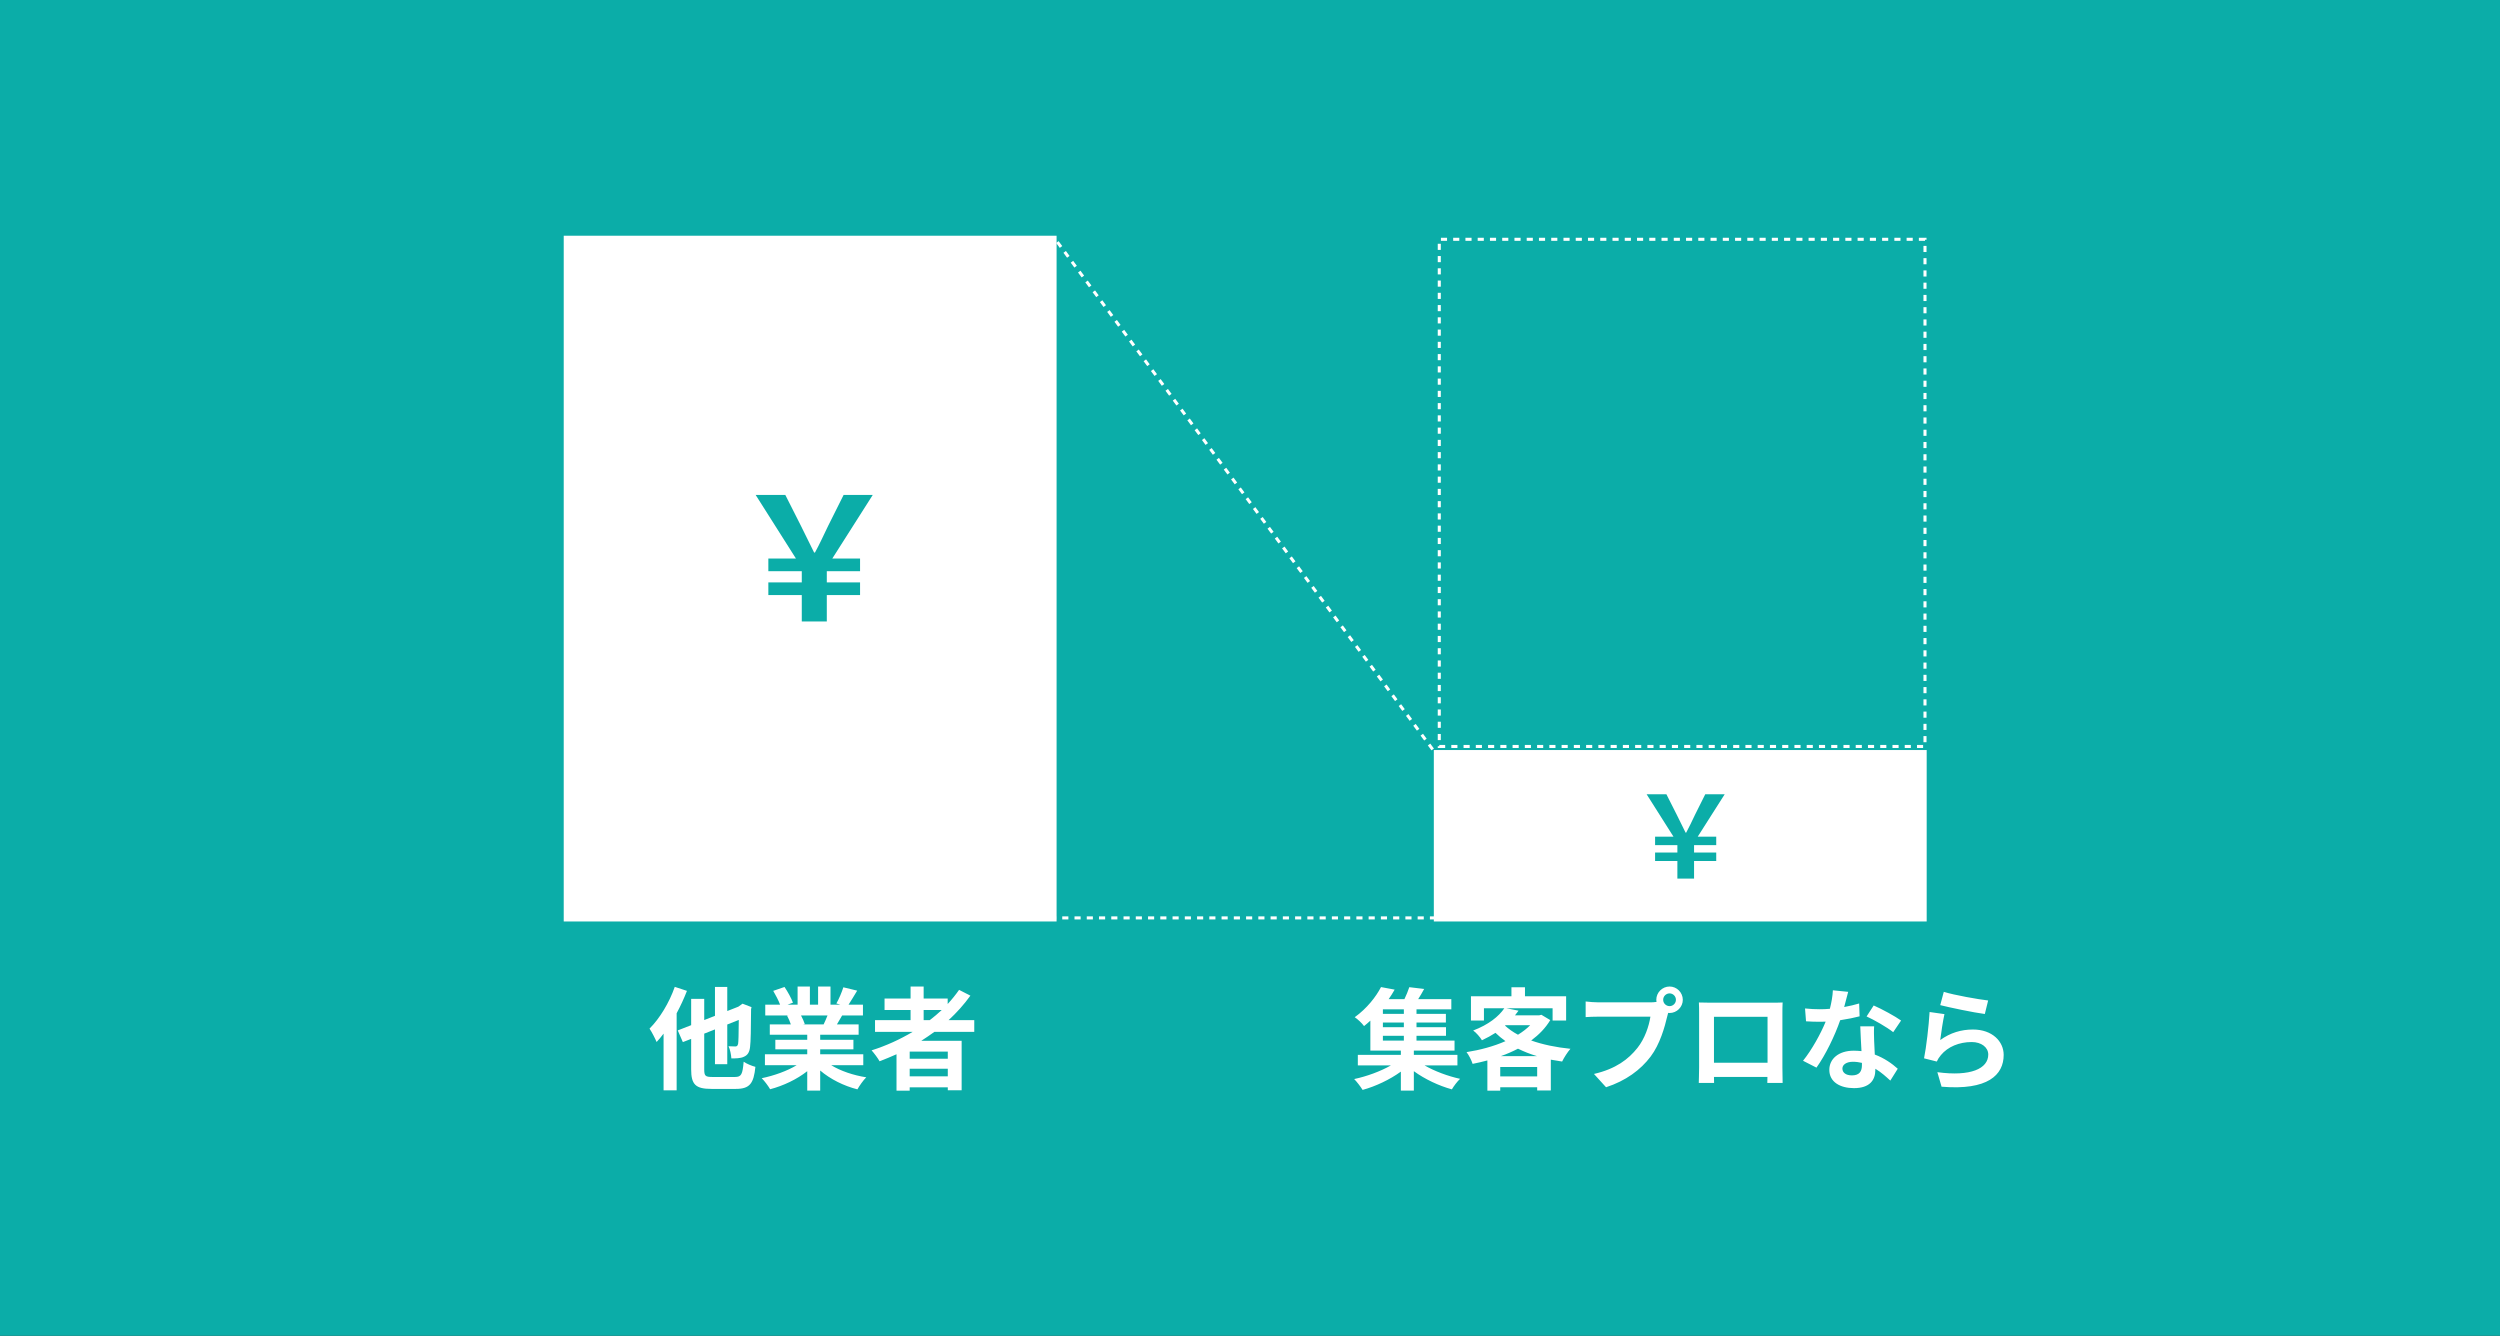
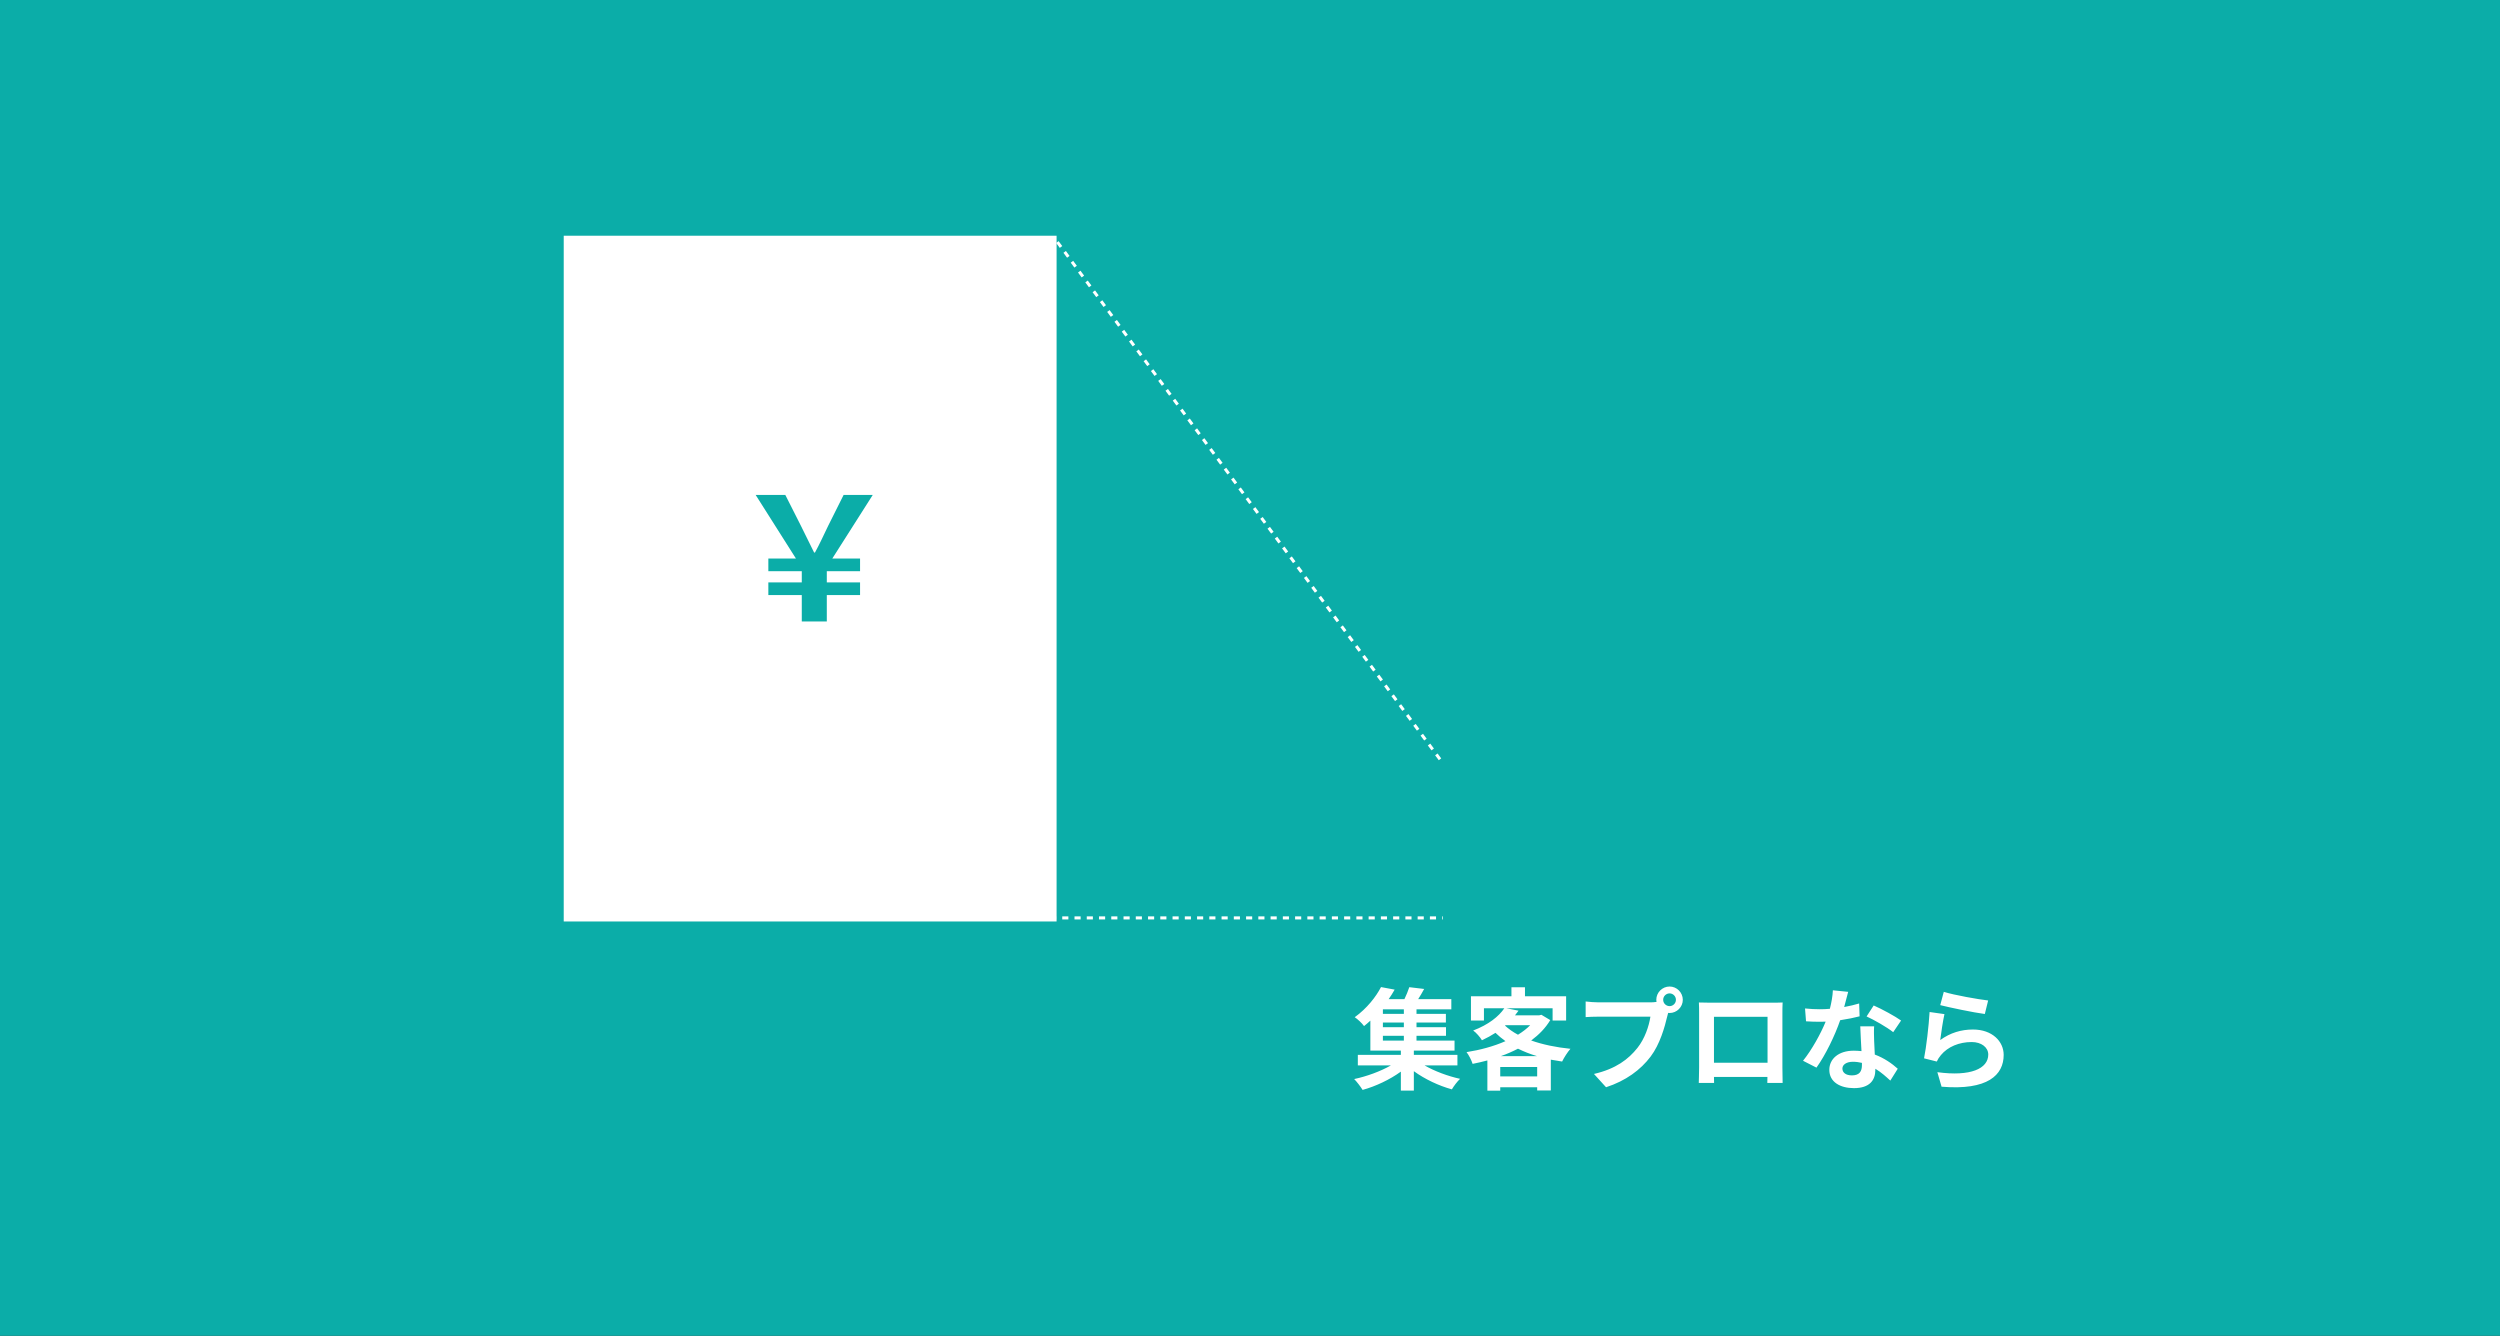
<svg xmlns="http://www.w3.org/2000/svg" width="816" height="436" viewBox="0 0 816 436" fill="none">
  <rect x="0" y="0" width="816" height="436" fill="#333333" stroke="none" />
  <g clip-path="url(#clip0_1034_22)">
    <path d="M816 0H0V436H816V0Z" fill="#0BADA8" />
    <path d="M344.869 76.941H184V300.77H344.869V76.941Z" fill="white" />
-     <path d="M628.869 244.813H468V300.77H628.869V244.813Z" fill="white" />
-     <path d="M628.318 78.107H469.781V243.647H628.318V78.107Z" stroke="white" stroke-dasharray="2 2" />
    <path d="M470.014 247.837L344.117 77.635" stroke="white" stroke-dasharray="2 2" />
    <path d="M342.719 299.604H470.947" stroke="white" stroke-dasharray="2 2" />
    <path d="M261.7 202.845V194.228H250.789V190.087H261.7V186.45H250.789V182.309H259.798L246.648 161.549H256.329L261.42 171.621C263.491 175.874 264.218 177.329 265.729 180.35H266.009C267.631 177.329 268.359 175.706 270.317 171.621L275.353 161.549H284.865L271.66 182.309H280.725V186.45H269.869V190.087H280.725V194.228H269.869V202.845H261.7Z" fill="#0BADA8" />
    <path d="M547.495 286.781V281.036H540.221V278.275H547.495V275.85H540.221V273.09H546.227L537.461 259.25H543.914L547.309 265.965C548.689 268.8 549.174 269.77 550.181 271.784H550.368C551.449 269.77 551.934 268.688 553.24 265.965L556.597 259.25H562.939L554.135 273.09H560.178V275.85H552.942V278.275H560.178V281.036H552.942V286.781H547.495Z" fill="#0BADA8" />
-     <path d="M220.243 322.109L224.22 323.418C223.28 325.855 222.123 328.364 220.857 330.727V355.891H216.591V337.382C215.832 338.4 215.073 339.309 214.314 340.109C213.916 339.127 212.723 336.764 212 335.745C215.29 332.473 218.435 327.309 220.243 322.109ZM232.571 351.527H239.874C242.007 351.527 242.368 350.655 242.73 346.545C243.67 347.2 245.405 347.927 246.562 348.218C246.02 353.6 244.754 355.418 240.199 355.418H232.209C227.04 355.418 225.593 354 225.593 349.018V339.091L222.882 340.145L221.219 336.327L225.593 334.618V326.036H229.859V332.945L233.366 331.564V322.145H237.379V330L240.995 328.582L242.368 327.6L245.297 328.727L245.152 329.382C245.116 335.709 245.044 340.073 244.827 341.673C244.646 343.491 243.995 344.436 242.766 344.945C241.718 345.455 239.982 345.491 238.717 345.455C238.645 344.255 238.283 342.436 237.777 341.491C238.572 341.527 239.585 341.564 239.982 341.564C240.488 341.564 240.741 341.418 240.922 340.691C241.031 340.073 241.103 337.673 241.139 332.909L237.379 334.4V347.345H233.366V336L229.859 337.382V349.018C229.859 351.2 230.221 351.527 232.571 351.527ZM270.098 331.455H261.457C261.963 332.4 262.433 333.491 262.686 334.255L262.072 334.364H268.832C269.266 333.491 269.7 332.436 270.098 331.455ZM281.775 347.673H271.291C274.364 349.564 278.557 350.982 282.751 351.636C281.775 352.582 280.51 354.4 279.859 355.564C275.412 354.436 271.038 352.255 267.711 349.418V355.964H263.482V349.636C260.119 352.291 255.673 354.4 251.37 355.527C250.756 354.473 249.527 352.8 248.623 351.927C252.672 351.091 256.938 349.564 260.047 347.673H249.671V344.109H263.482V342.509H253.07V339.382H263.482V337.745H251.262V334.364H258.131C257.842 333.455 257.372 332.364 256.902 331.527L257.336 331.455H249.78V327.927H254.624C254.118 326.545 253.178 324.8 252.383 323.418L256.07 322.145C257.119 323.709 258.312 325.855 258.818 327.273L257.046 327.927H260.336V322H264.349V327.927H267.025V322H271.074V327.927H274.291L272.99 327.527C273.857 326.036 274.761 323.855 275.267 322.255L279.786 323.345C278.774 325.018 277.798 326.655 276.967 327.927H281.666V331.455H274.87C274.291 332.509 273.713 333.491 273.171 334.364H280.256V337.745H267.711V339.382H278.557V342.509H267.711V344.109H281.775V347.673ZM301.478 329.673V332.982H303.467C304.84 331.927 306.142 330.836 307.371 329.673H301.478ZM309.359 345.564V343.236H296.923V345.564H309.359ZM296.923 351.309H309.359V348.836H296.923V351.309ZM318 336.8H304.985C303.575 337.818 302.201 338.764 300.719 339.709H313.879V355.855H309.359V354.909H296.923V356H292.621V344.109C290.813 344.909 288.933 345.709 287.089 346.4C286.583 345.455 285.282 343.709 284.486 342.836C289.222 341.345 293.741 339.273 297.899 336.8H285.607V332.982H297.212V329.673H288.716V325.927H297.212V322H301.478V325.927H309.323V327.709C310.697 326.218 311.926 324.691 313.047 323.091L316.735 324.982C314.674 327.855 312.252 330.545 309.613 332.982H318V336.8Z" fill="white" />
    <path d="M451.376 338.096V339.651H458.219V338.096H451.376ZM458.219 330.934V329.451H451.376V330.934H458.219ZM458.219 335.274V333.755H451.376V335.274H458.219ZM475.704 347.753H464.988C468.247 349.634 472.591 351.262 476.573 352.13C475.668 352.962 474.473 354.553 473.894 355.566C469.658 354.408 465.061 352.238 461.477 349.634V355.964H457.241V349.779C453.657 352.383 448.987 354.589 444.751 355.747C444.1 354.698 442.905 353.106 442 352.202C446.127 351.334 450.616 349.67 453.983 347.753H443.195V344.317H457.241V342.906H447.286V333.14C446.634 333.755 445.946 334.334 445.222 334.913C444.534 333.936 443.122 332.634 442.181 332.019C446.199 329.126 449.132 325.328 450.761 322.181L455.214 323.013C454.635 324.062 453.983 325.074 453.259 326.123H458.4C459.015 324.821 459.63 323.374 459.992 322.217L464.844 322.796C464.228 323.953 463.54 325.111 462.889 326.123H473.713V329.451H462.346V330.934H471.939V333.755H462.346V335.274H471.975V338.096H462.346V339.651H474.763V342.906H461.477V344.317H475.704V347.753ZM489.895 344.715H501.661C499.453 344.064 497.389 343.232 495.471 342.291C493.733 343.196 491.85 344.028 489.895 344.715ZM489.678 351.334H501.734V348.26H489.678V351.334ZM491.416 334.623L491.235 334.768C492.43 335.853 493.842 336.866 495.471 337.734C496.991 336.794 498.367 335.745 499.453 334.623H491.416ZM503.109 331.223L506.005 332.96C504.449 335.564 502.313 337.734 499.779 339.615C503.544 340.953 507.924 341.857 512.594 342.328C511.689 343.34 510.458 345.257 509.879 346.487C508.612 346.306 507.381 346.089 506.186 345.872V355.928H501.734V354.879H489.678V356H485.479V346.126C483.886 346.56 482.293 346.921 480.664 347.247C480.302 346.089 479.397 344.317 478.673 343.413C483.089 342.725 487.542 341.532 491.38 339.832C490.221 339 489.135 338.096 488.122 337.119C486.782 337.987 485.334 338.783 483.705 339.543C483.126 338.53 481.786 337.011 480.845 336.36C485.877 334.443 489.208 331.766 491.018 329.089H484.357V333.104H480.121V325.183H493.335V322.253H497.751V325.183H511.182V333.104H506.766V329.089H491.633L495.652 329.885C495.29 330.391 494.891 330.898 494.493 331.404H502.385L503.109 331.223ZM542.859 326.34C542.859 327.462 543.801 328.402 544.959 328.402C546.081 328.402 547.023 327.462 547.023 326.34C547.023 325.183 546.081 324.243 544.959 324.243C543.801 324.243 542.859 325.183 542.859 326.34ZM540.615 326.34C540.615 323.953 542.57 322 544.959 322C547.312 322 549.267 323.953 549.267 326.34C549.267 328.691 547.312 330.645 544.959 330.645C544.814 330.645 544.633 330.645 544.488 330.608C544.38 331.006 544.307 331.368 544.199 331.694C543.366 335.238 541.809 340.845 538.768 344.86C535.51 349.2 530.659 352.781 524.215 354.879L520.269 350.538C527.437 348.874 531.528 345.728 534.46 342.038C536.85 339.036 538.225 334.949 538.696 331.838H521.862C520.197 331.838 518.459 331.911 517.554 331.983V326.883C518.604 327.028 520.667 327.172 521.862 327.172H538.624C539.13 327.172 539.927 327.136 540.687 327.028C540.651 326.811 540.615 326.594 540.615 326.34ZM554.516 327.209C556.001 327.245 557.376 327.281 558.354 327.281H578.265C579.17 327.281 580.546 327.281 581.849 327.209C581.777 328.294 581.777 329.632 581.777 330.717V348.44C581.777 349.851 581.849 353.323 581.849 353.468H576.853C576.853 353.396 576.889 352.564 576.889 351.515H559.44C559.476 352.528 559.476 353.36 559.476 353.468H554.48C554.48 353.287 554.589 350.14 554.589 348.404V330.717C554.589 329.704 554.589 328.221 554.516 327.209ZM559.44 331.874V346.885H576.926V331.874H559.44ZM603.245 323.736C602.955 324.894 602.484 326.738 601.941 328.691C603.715 328.366 605.417 327.968 606.829 327.534L606.973 331.73C605.308 332.164 603.064 332.634 600.638 332.996C598.9 338.06 595.823 344.389 592.891 348.477L588.51 346.234C591.37 342.689 594.303 337.372 595.895 333.466C595.244 333.502 594.628 333.502 594.013 333.502C592.529 333.502 591.044 333.466 589.488 333.357L589.162 329.162C590.719 329.343 592.637 329.415 593.977 329.415C595.063 329.415 596.149 329.379 597.271 329.27C597.778 327.281 598.176 325.111 598.249 323.23L603.245 323.736ZM601.362 348.766C601.362 350.104 602.484 351.008 604.475 351.008C606.973 351.008 607.734 349.634 607.734 347.645C607.734 347.428 607.734 347.211 607.734 346.921C606.792 346.704 605.815 346.56 604.801 346.56C602.701 346.56 601.362 347.5 601.362 348.766ZM611.716 334.985C611.607 336.504 611.68 338.023 611.716 339.615C611.752 340.664 611.861 342.4 611.933 344.209C615.046 345.366 617.581 347.174 619.427 348.838L617.001 352.708C615.734 351.551 614.105 350.032 612.114 348.838C612.114 348.947 612.114 349.091 612.114 349.2C612.114 352.564 610.268 355.168 605.127 355.168C600.638 355.168 597.09 353.179 597.09 349.2C597.09 345.655 600.059 342.943 605.091 342.943C605.96 342.943 606.756 343.015 607.589 343.087C607.444 340.411 607.263 337.191 607.191 334.985H611.716ZM617.943 336.902C615.843 335.238 611.716 332.887 609.254 331.766L611.571 328.185C614.178 329.306 618.667 331.766 620.513 333.104L617.943 336.902ZM634.451 323.736C637.89 324.821 645.782 326.196 648.932 326.557L647.846 330.97C644.189 330.5 636.116 328.8 633.292 328.077L634.451 323.736ZM634.668 331.006C634.197 332.996 633.546 337.408 633.292 339.47C636.587 337.083 640.171 336.034 643.972 336.034C650.307 336.034 654 339.94 654 344.317C654 350.9 648.787 355.964 633.727 354.698L632.351 349.96C643.212 351.443 648.968 348.802 648.968 344.209C648.968 341.857 646.723 340.121 643.574 340.121C639.483 340.121 635.79 341.64 633.51 344.389C632.858 345.185 632.496 345.764 632.17 346.487L628.007 345.438C628.731 341.894 629.563 334.804 629.817 330.319L634.668 331.006Z" fill="white" />
  </g>
  <defs>
    <clipPath id="clip0_1034_22">
      <rect width="816" height="436" fill="white" />
    </clipPath>
  </defs>
</svg>